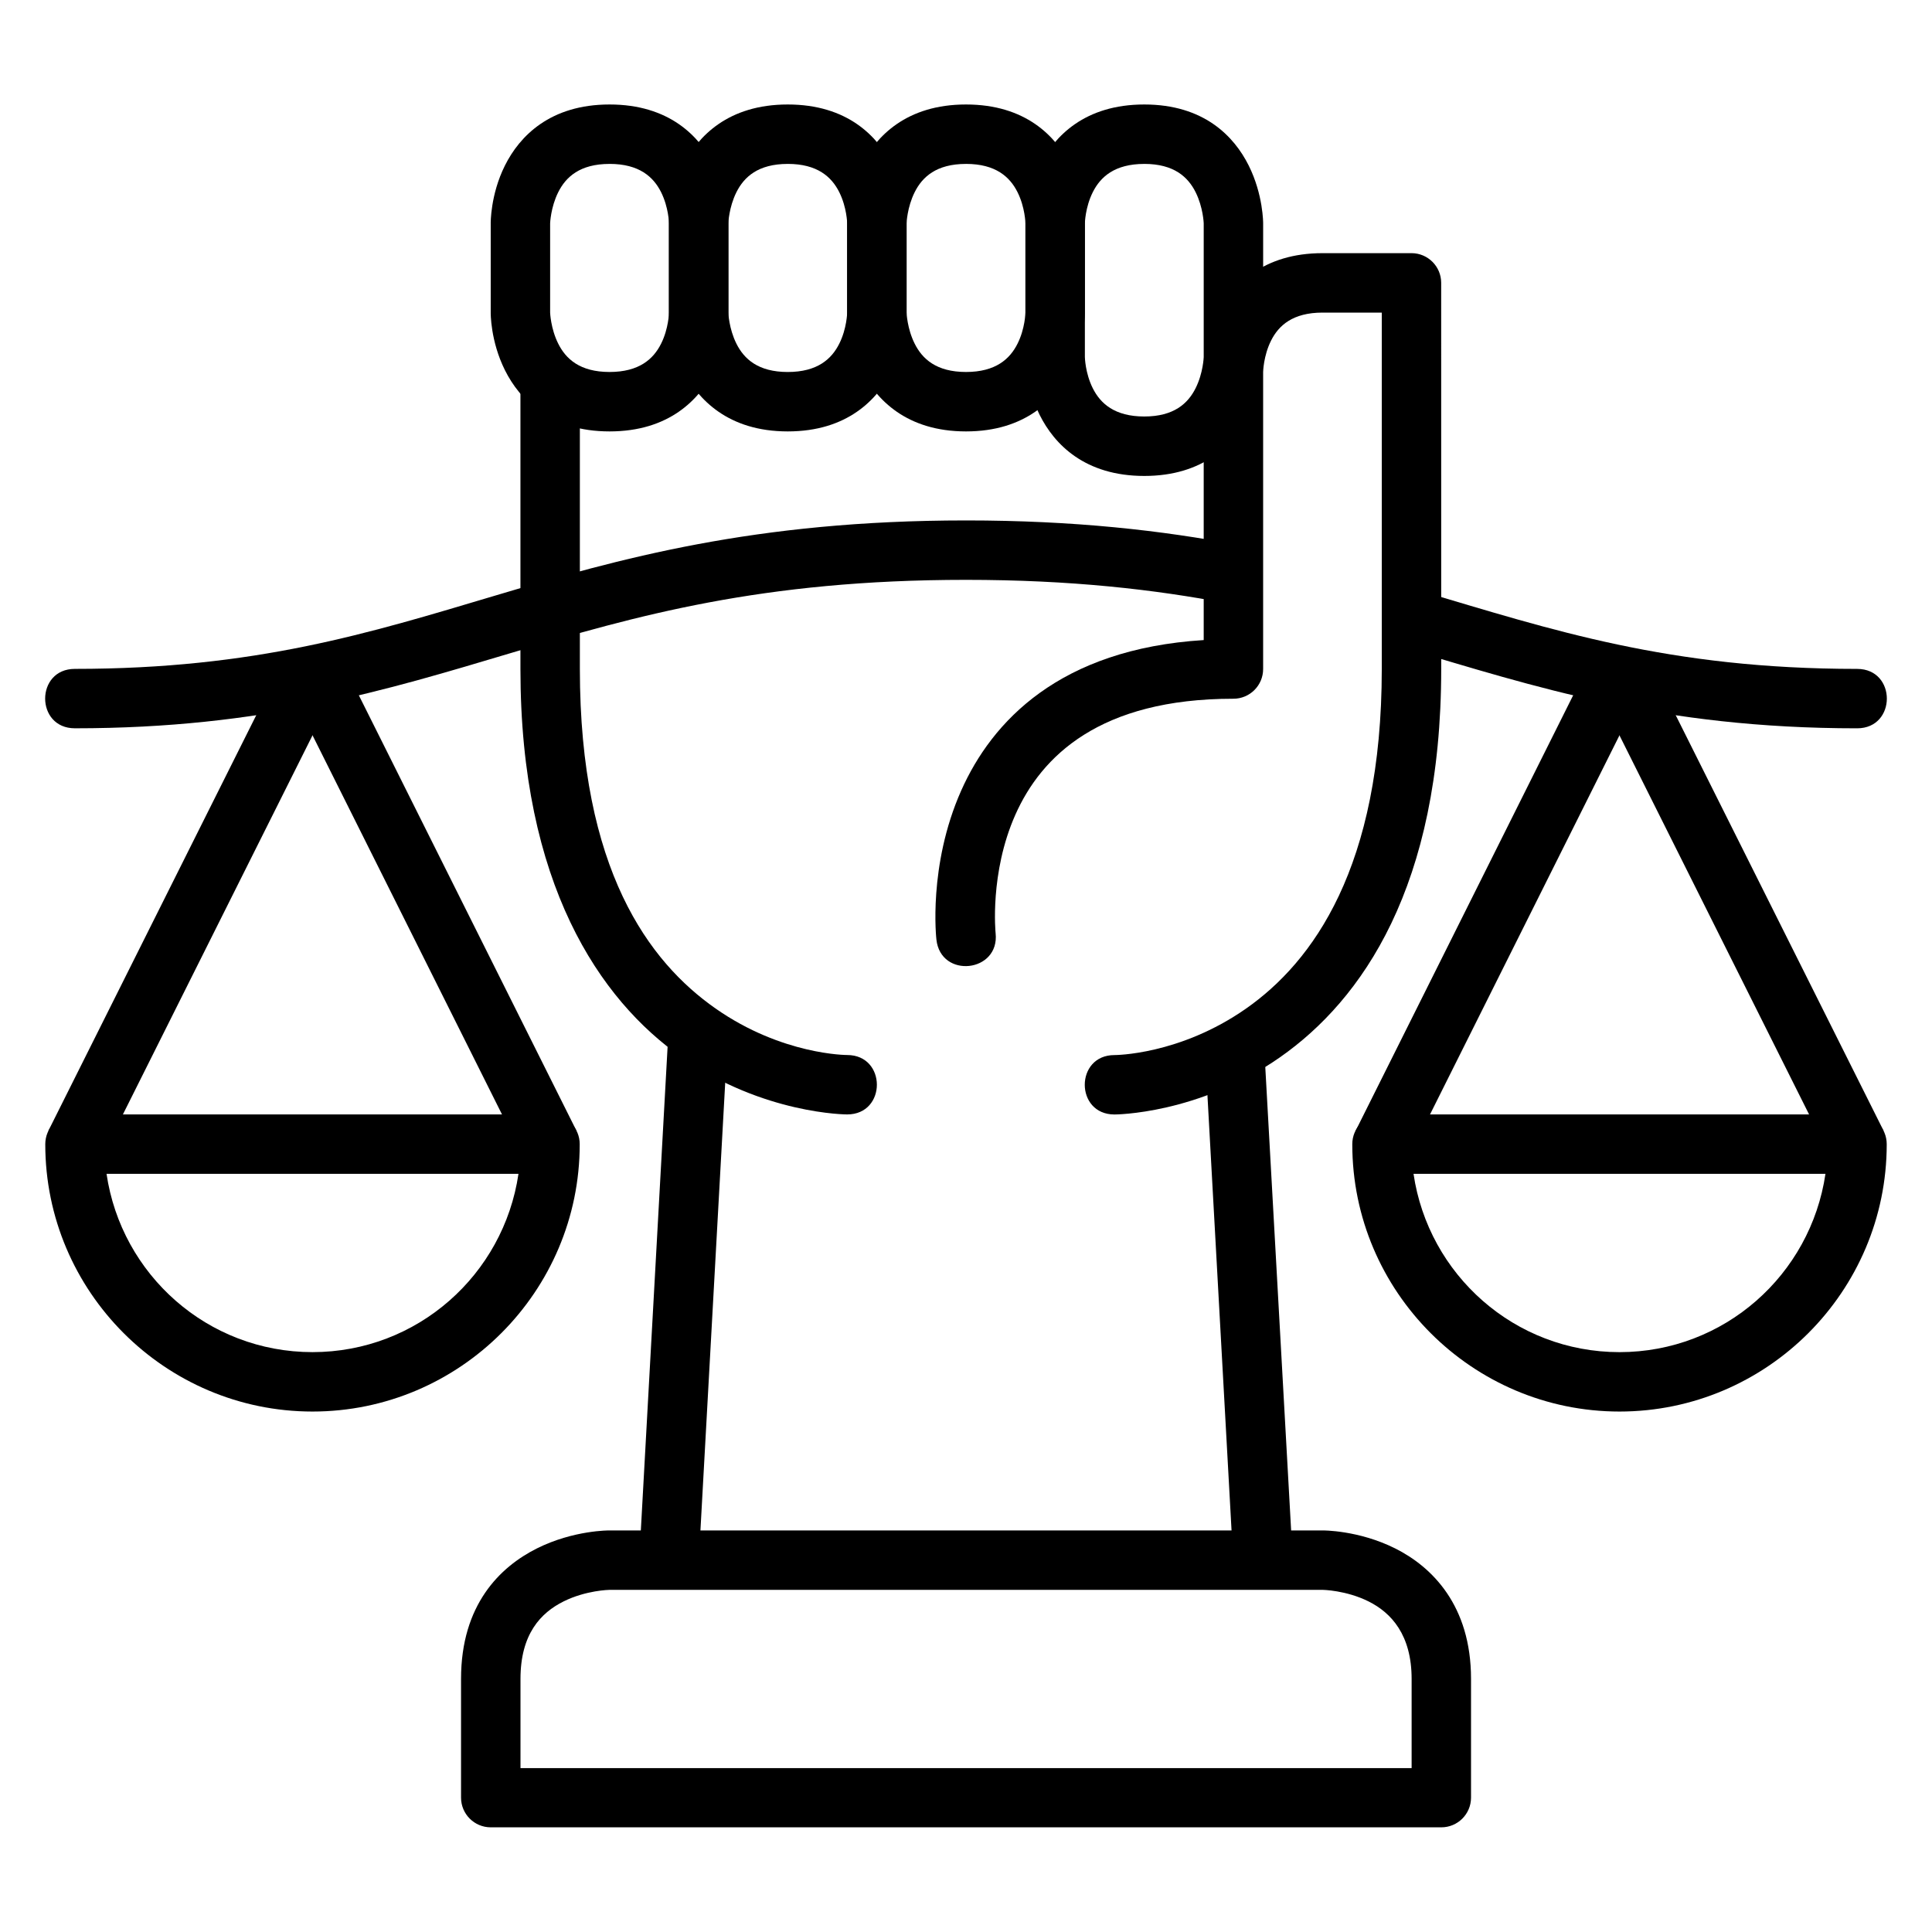
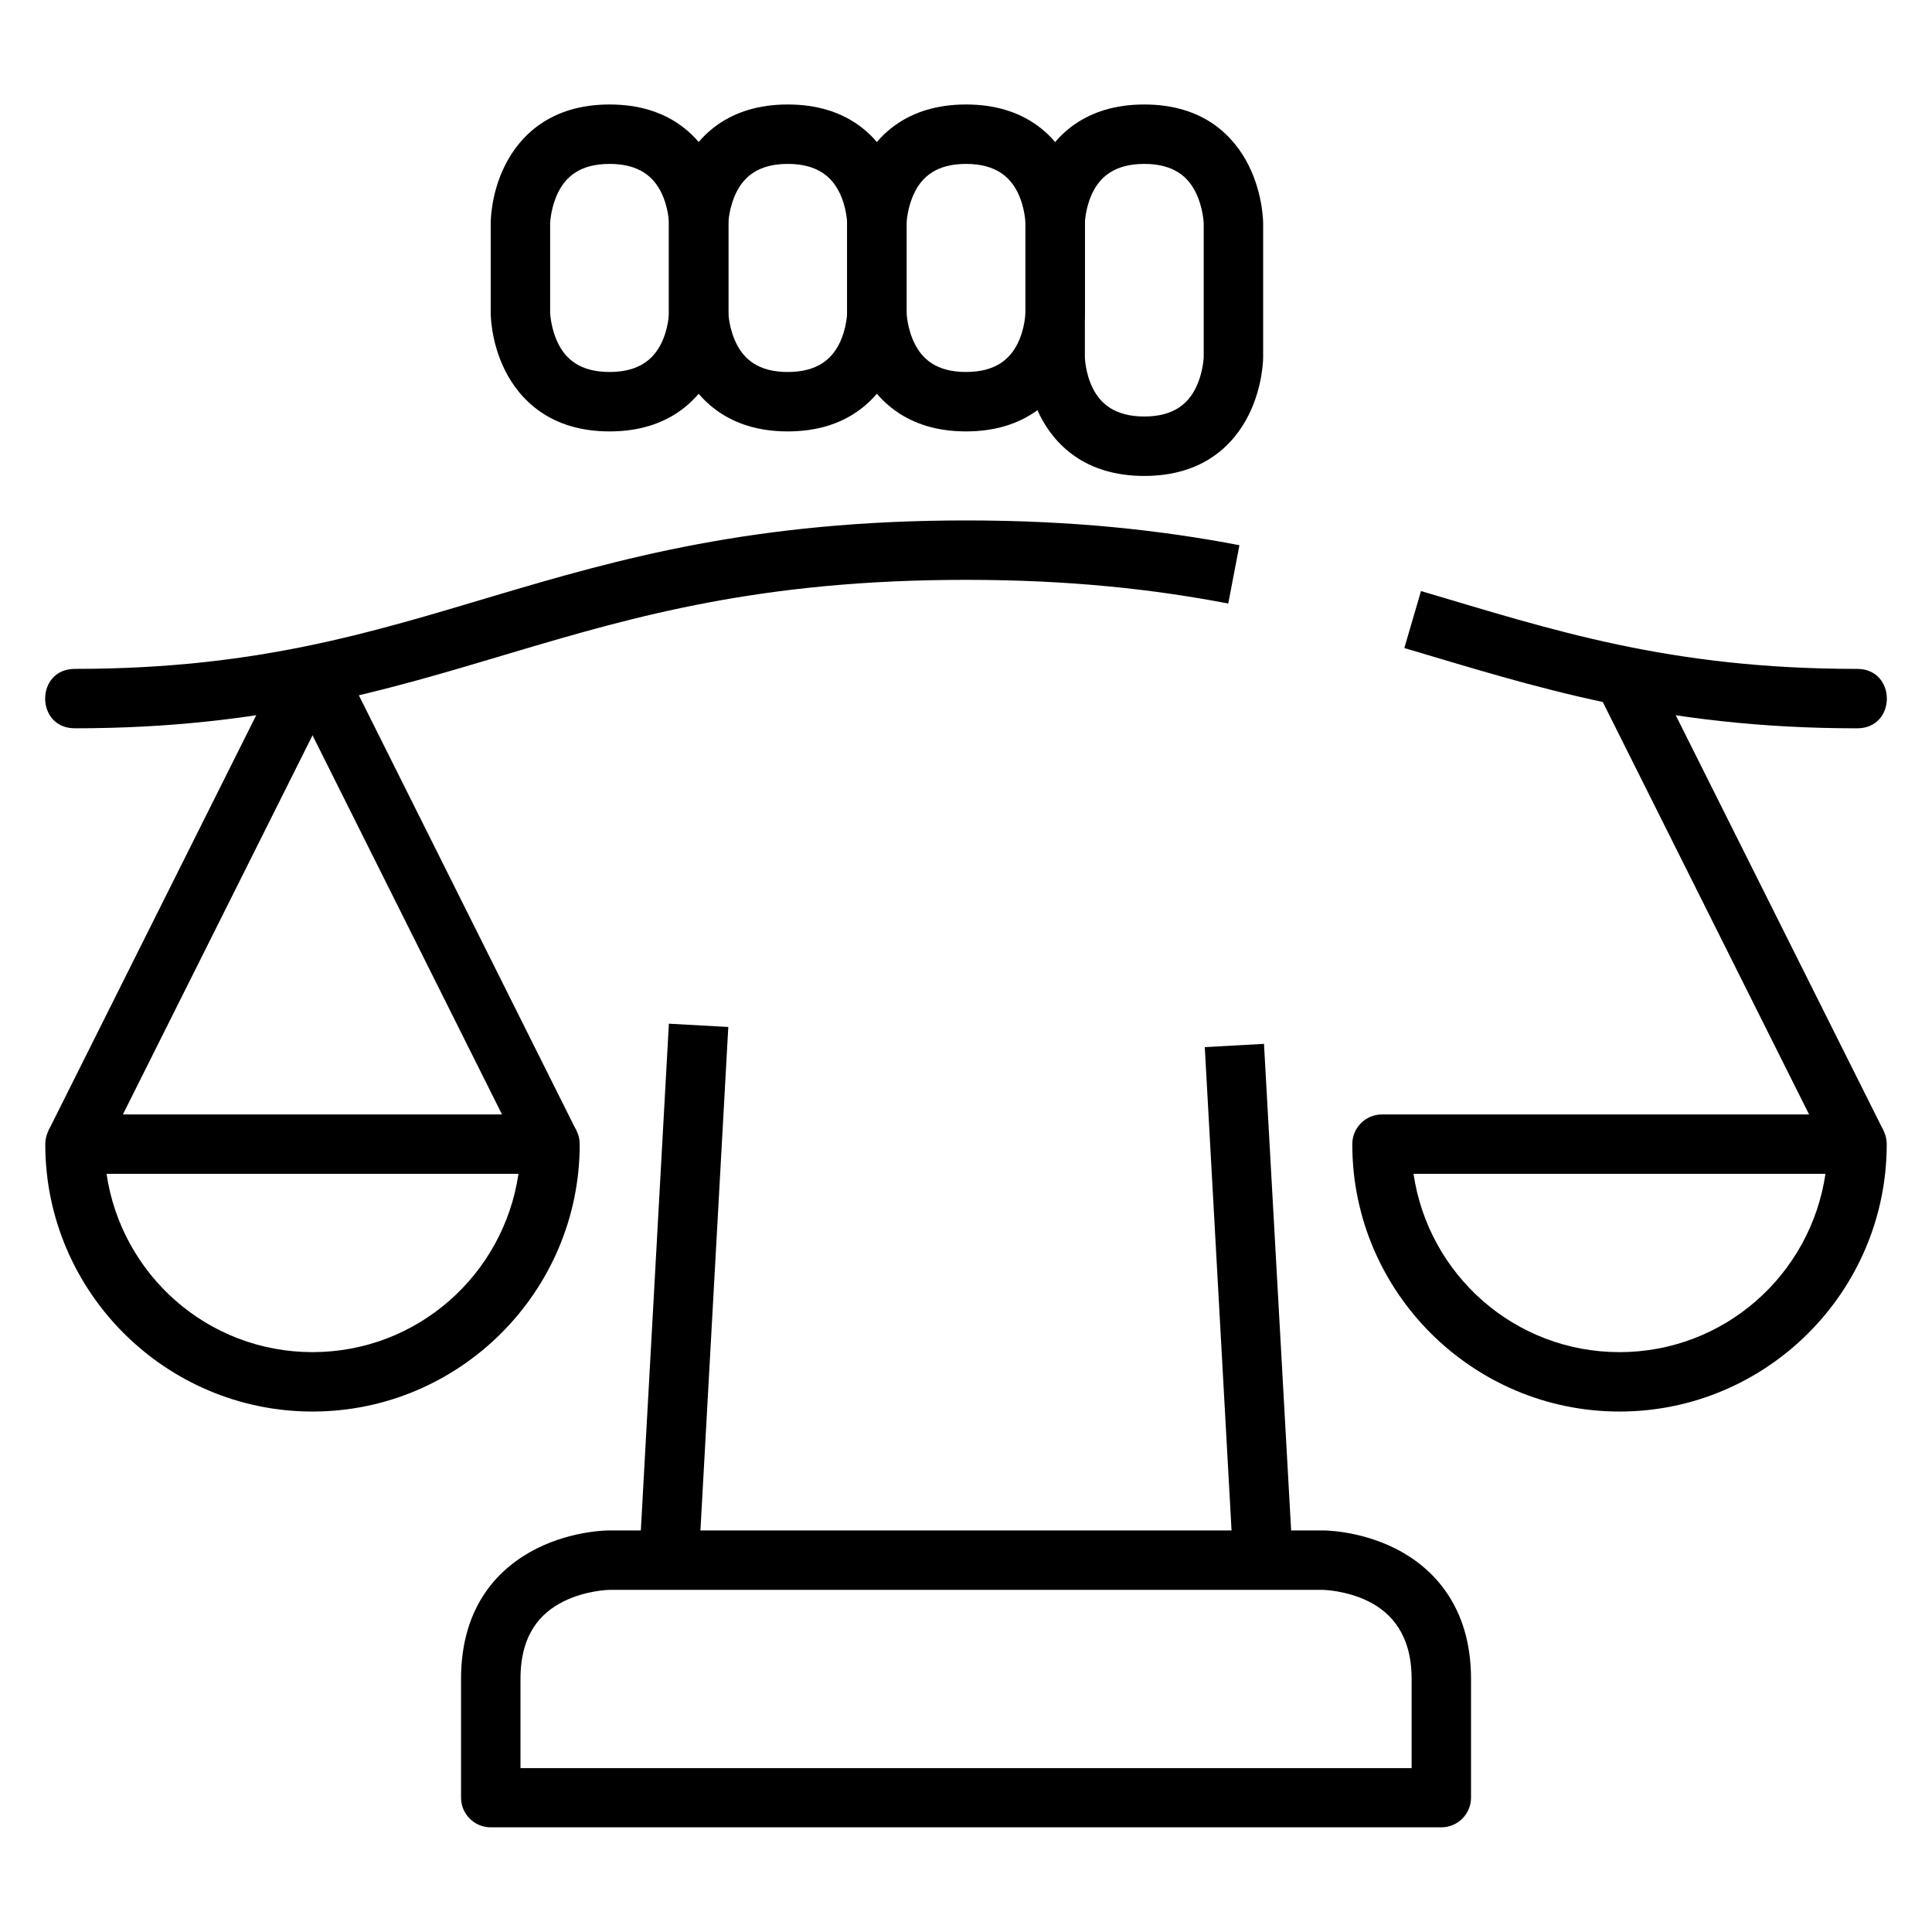
<svg xmlns="http://www.w3.org/2000/svg" fill="#000000" width="800px" height="800px" version="1.1" viewBox="144 144 512 512">
  <g>
    <path d="m516.16 315.74c34.504 10.203 67.848 21.27 120 21.27 10.5 0 10.5-15.746 0-15.746-49.945 0-80.75-10.328-115.58-20.629z" />
-     <path d="m400 281.92c-56.043 0-91.891 10.129-125 19.988-33.102 9.859-63.32 19.352-111.16 19.352-10.5 0-10.5 15.746 0 15.746 49.957 0 82.723-10.168 115.7-19.988 32.973-9.82 66.297-19.352 120.46-19.352 27.703 0 49.961 2.531 69.5 6.277l2.961-15.457c-20.434-3.918-43.801-6.566-72.461-6.566z" />
+     <path d="m400 281.92c-56.043 0-91.891 10.129-125 19.988-33.102 9.859-63.32 19.352-111.16 19.352-10.5 0-10.5 15.746 0 15.746 49.957 0 82.723-10.168 115.7-19.988 32.973-9.82 66.297-19.352 120.46-19.352 27.703 0 49.961 2.531 69.5 6.277l2.961-15.457c-20.434-3.918-43.801-6.566-72.461-6.566" />
    <path d="m510.21 439.34c-4.348 0.016-7.859 3.555-7.84 7.902 0 39.031 31.789 70.824 70.816 70.832 39.027-0.008 70.816-31.805 70.816-70.832 0.016-4.348-3.492-7.887-7.84-7.902 0 0.016-125.95 0-125.95 0zm8.395 15.742h109.16c-3.934 26.727-26.789 47.242-54.582 47.25-27.793-0.008-50.648-20.523-54.582-47.25z" />
    <path d="m580.2 317.78-14.062 7.031 62.992 125.93 14.062-7.031z" />
-     <path d="m566.14 317.78-62.906 125.93 14.035 7.031 62.934-125.93z" />
    <path d="m305.52 549.58s-9.484-0.109-19.234 4.766-20.105 14.902-20.105 34.574v31.496c0.016 4.328 3.519 7.828 7.844 7.844h251.91c4.348 0.016 7.887-3.496 7.902-7.844v-31.496c0-19.477-10.355-29.699-20.105-34.574s-19.234-4.766-19.234-4.766zm0 15.746h188.98s6.207 0.082 12.203 3.078c5.996 2.996 11.391 8.867 11.391 20.512v23.652l-236.16 0.004v-23.652c0-11.902 5.394-17.516 11.391-20.512s12.203-3.078 12.203-3.078z" />
    <path d="m352.76 171.69c-15.734 0-23.828 8.375-27.719 16.156-3.891 7.781-3.777 15.34-3.777 15.34v23.652s-0.113 7.5 3.777 15.281c3.891 7.781 11.98 16.211 27.719 16.211 15.75 0 23.828-8.43 27.719-16.211 3.891-7.781 3.777-15.285 3.777-15.285v-23.648s0.113-7.559-3.777-15.34c-3.891-7.785-11.965-16.156-27.719-16.156zm0 15.746c7.879 0 11.645 3.469 13.656 7.496 2.012 4.027 2.094 8.25 2.094 8.25v23.652s-0.078 4.227-2.094 8.25c-2.012 4.031-5.777 7.5-13.656 7.5-7.863 0-11.582-3.469-13.598-7.496-2.012-4.027-2.148-8.254-2.148-8.254v-23.648s0.137-4.227 2.148-8.25c2.012-4.027 5.734-7.496 13.598-7.496z" />
    <path d="m447.25 171.69c-15.758 0-23.828 8.375-27.719 16.156s-3.777 15.34-3.777 15.34v35.449s-0.113 7.559 3.777 15.34 11.961 16.156 27.719 16.156c15.73 0 23.77-8.375 27.66-16.156s3.836-15.34 3.836-15.34v-35.449s0.055-7.559-3.836-15.34c-3.891-7.785-11.93-16.156-27.66-16.156zm0 15.746c7.856 0 11.586 3.469 13.598 7.496 2.012 4.027 2.148 8.25 2.148 8.25v35.449s-0.137 4.227-2.148 8.25c-2.012 4.027-5.742 7.496-13.598 7.496-7.887 0-11.645-3.469-13.656-7.496-2.012-4.023-2.09-8.25-2.09-8.25v-35.445s0.078-4.227 2.094-8.25c2.012-4.027 5.769-7.496 13.656-7.496z" />
-     <path d="m494.49 211.09c-15.77 0-23.828 8.375-27.719 16.156s-3.777 15.34-3.777 15.34v71.039c-38.211 2.387-56.125 21.57-64.27 39.895-8.859 19.934-6.566 39.457-6.566 39.457 1.125 10.461 16.812 8.773 15.691-1.684 0 0-1.652-15.891 5.231-31.379 6.883-15.488 22.328-30.742 57.762-30.742 4.371 0.016 7.918-3.531 7.902-7.902v-78.68s0.078-4.285 2.094-8.309c2.012-4.027 5.758-7.438 13.656-7.438h15.691v94.43c0 52.613-18.309 77.652-35.969 90.012-17.66 12.363-34.867 12.32-34.867 12.32-10.5 0-10.5 15.746 0 15.746 0 0 22.172 0.023 43.875-15.168 21.699-15.191 42.711-45.195 42.711-102.91l-0.008-102.34c-0.012-4.324-3.516-7.828-7.844-7.844z" />
-     <path d="m281.92 244.32v76.938c0 56.977 21.012 87.723 42.711 102.91 21.699 15.191 43.875 15.168 43.875 15.168 10.5 0 10.5-15.746 0-15.746 0 0-17.207 0.043-34.867-12.32-17.66-12.363-35.969-36.785-35.969-90.016v-76.938z" />
    <path d="m321.26 415.29-7.844 141.73 15.746 0.871 7.844-141.73z" />
    <path d="m478.97 420.63-15.691 0.871 7.555 136.39 15.746-0.871z" />
    <path d="m289.79 439.34c4.348 0.016 7.859 3.555 7.84 7.902 0 39.031-31.789 70.824-70.816 70.832-39.027-0.008-70.816-31.801-70.816-70.832-0.016-4.348 3.492-7.887 7.84-7.902 0 0.016 125.95 0 125.95 0zm-8.395 15.742h-109.16c3.934 26.723 26.785 47.238 54.582 47.246 27.793-0.008 50.648-20.523 54.582-47.246z" />
    <path d="m219.79 317.78 14.062 7.031-62.988 125.93-14.066-7.031z" />
    <path d="m233.86 317.78 62.902 125.86-14.031 7.094-62.934-125.93z" />
    <path d="m400 171.69c-15.734 0-23.828 8.375-27.719 16.156-3.891 7.777-3.777 15.34-3.777 15.34v23.652s-0.113 7.5 3.777 15.281 11.98 16.211 27.719 16.211c15.75 0 23.828-8.43 27.719-16.211s3.777-15.285 3.777-15.285v-23.648s0.113-7.559-3.777-15.34c-3.891-7.785-11.969-16.156-27.719-16.156zm0 15.746c7.879 0 11.645 3.469 13.656 7.496 2.012 4.027 2.094 8.25 2.094 8.25v23.652s-0.078 4.227-2.094 8.25c-2.012 4.027-5.777 7.496-13.656 7.496-7.863 0-11.586-3.469-13.598-7.496-2.016-4.023-2.152-8.25-2.152-8.25v-23.648s0.137-4.227 2.148-8.25c2.012-4.027 5.734-7.496 13.598-7.496z" />
    <path d="m305.54 171.69c-15.734 0-23.828 8.375-27.719 16.156-3.891 7.777-3.777 15.34-3.777 15.34v23.652s-0.113 7.5 3.777 15.281 11.98 16.211 27.719 16.211c15.75 0 23.828-8.43 27.719-16.211s3.777-15.285 3.777-15.285v-23.648s0.113-7.559-3.777-15.34c-3.891-7.785-11.969-16.156-27.719-16.156zm0 15.746c7.879 0 11.645 3.469 13.656 7.496 2.012 4.027 2.094 8.25 2.094 8.25v23.652s-0.078 4.227-2.094 8.25c-2.012 4.027-5.777 7.496-13.656 7.496-7.863 0-11.586-3.469-13.598-7.496-2.016-4.023-2.152-8.25-2.152-8.25v-23.648s0.137-4.227 2.148-8.25c2.012-4.027 5.734-7.496 13.598-7.496z" />
  </g>
</svg>